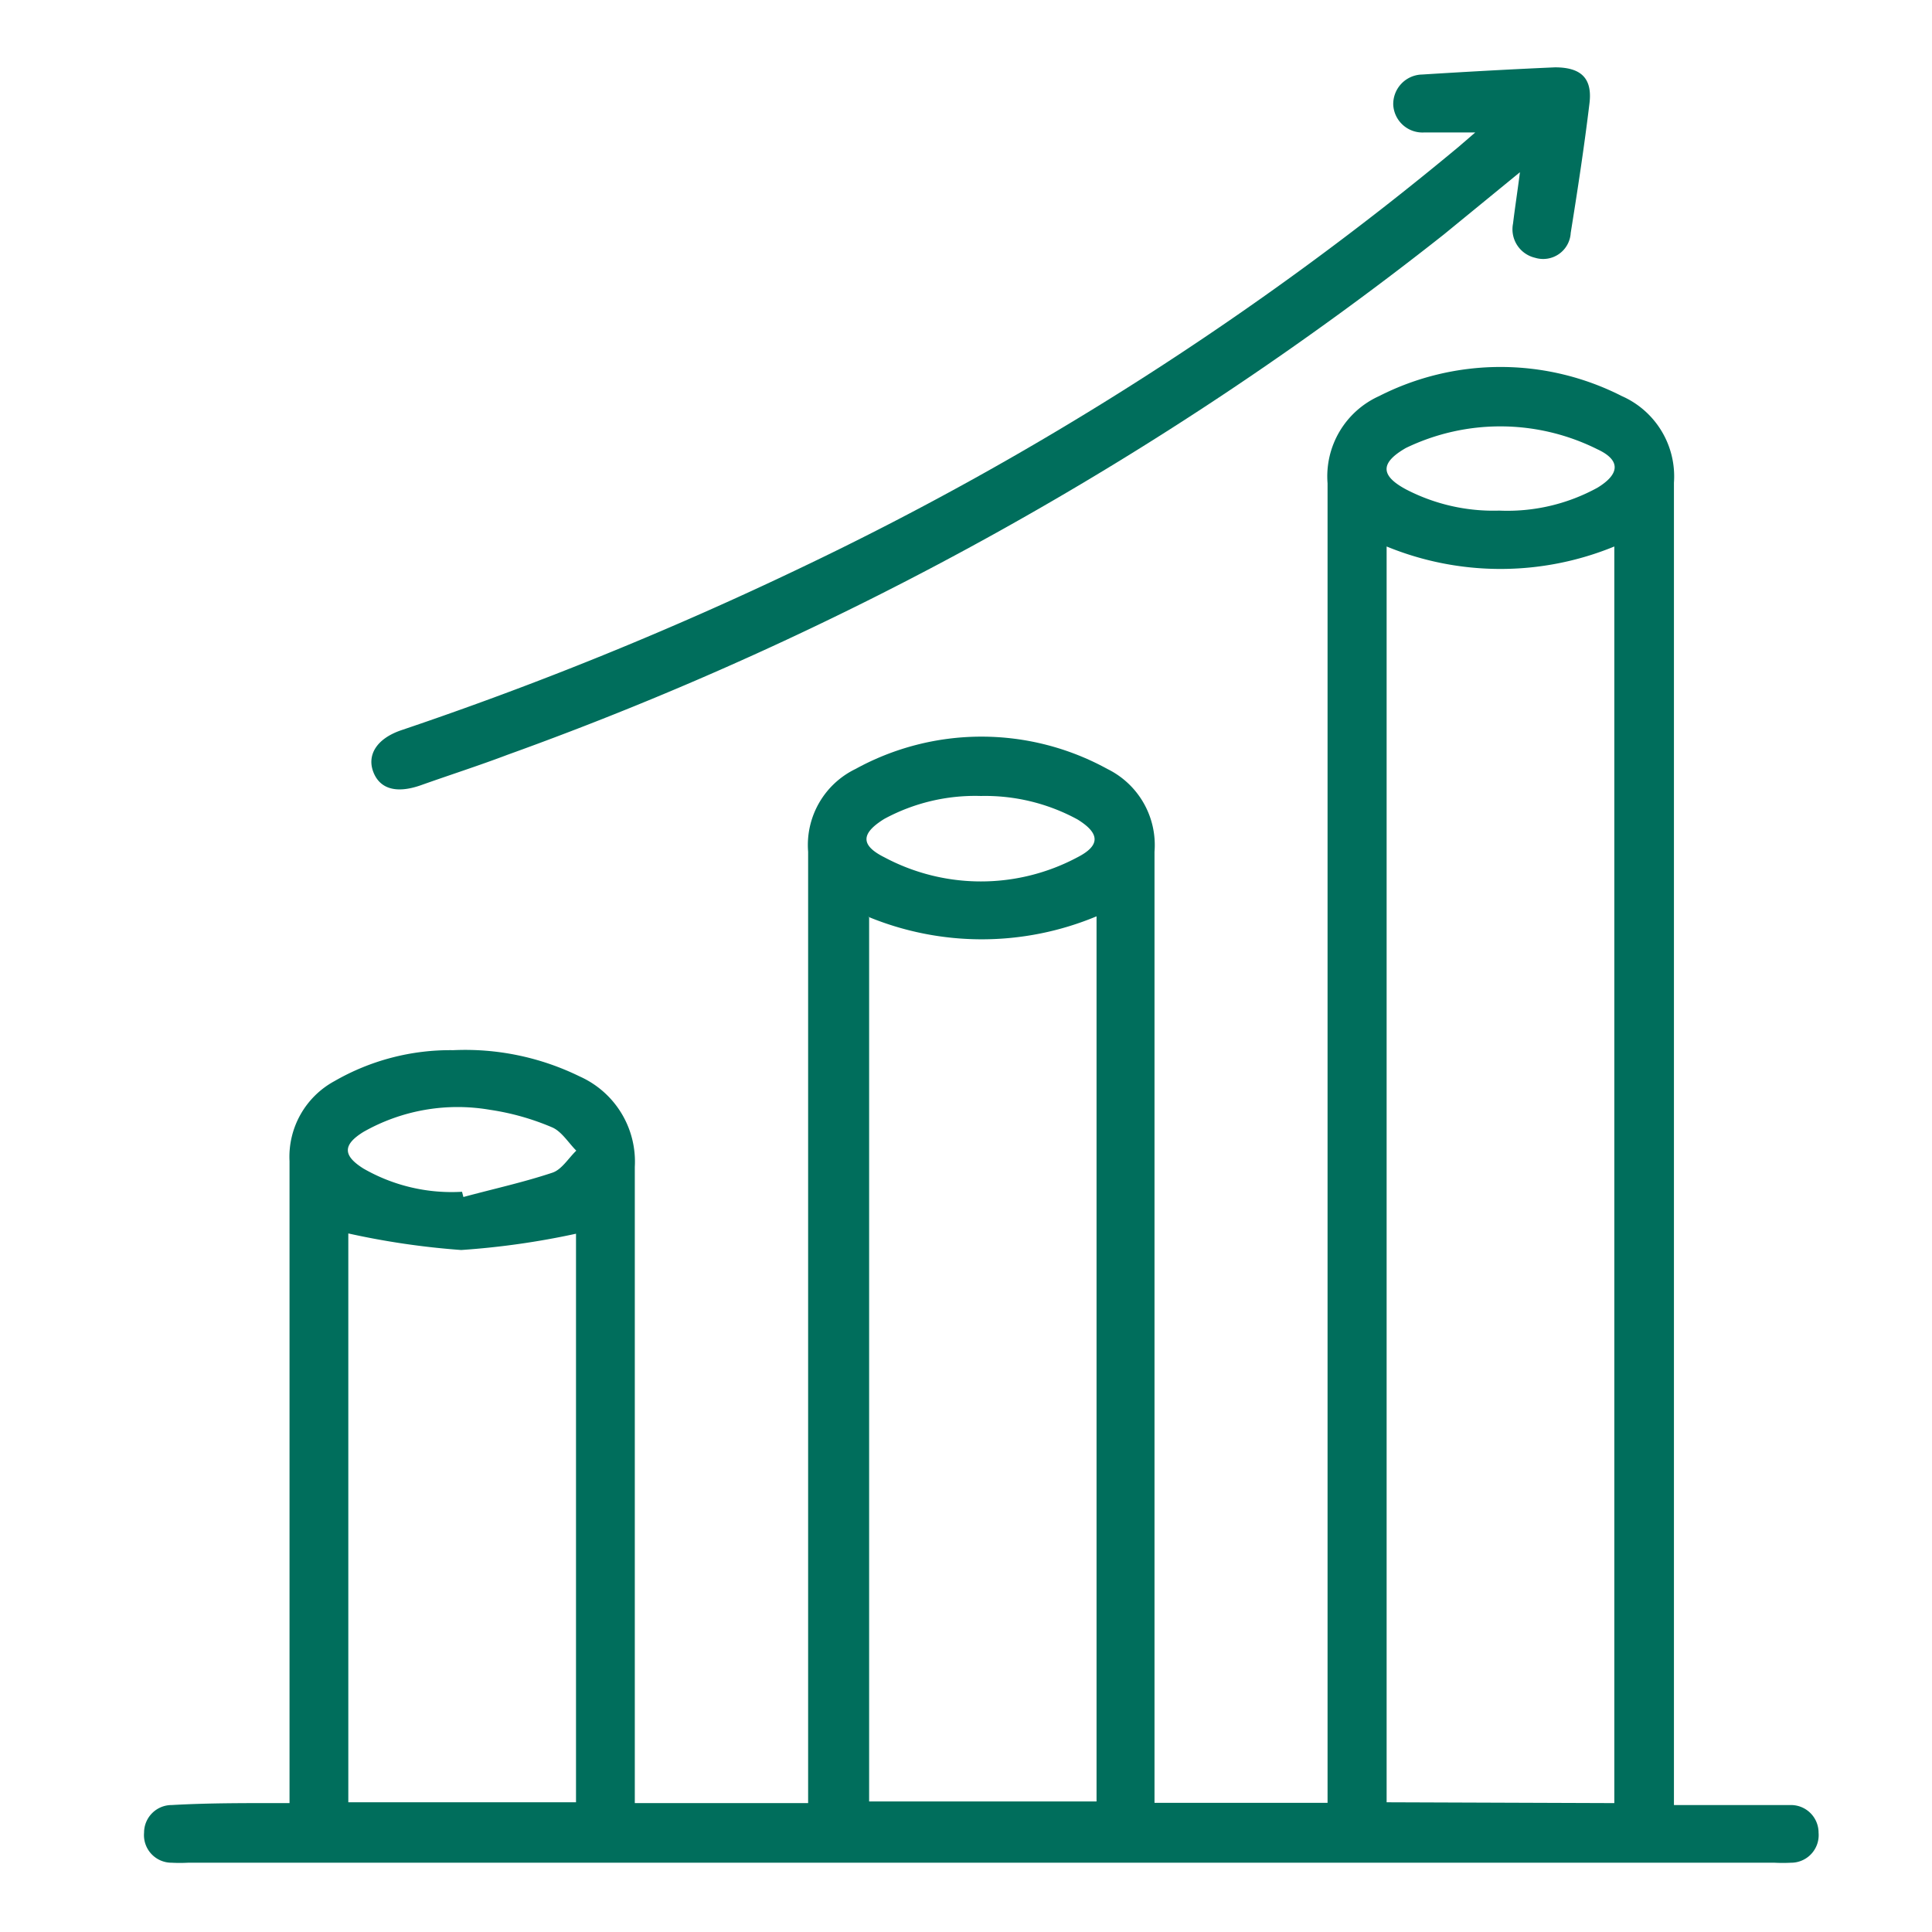
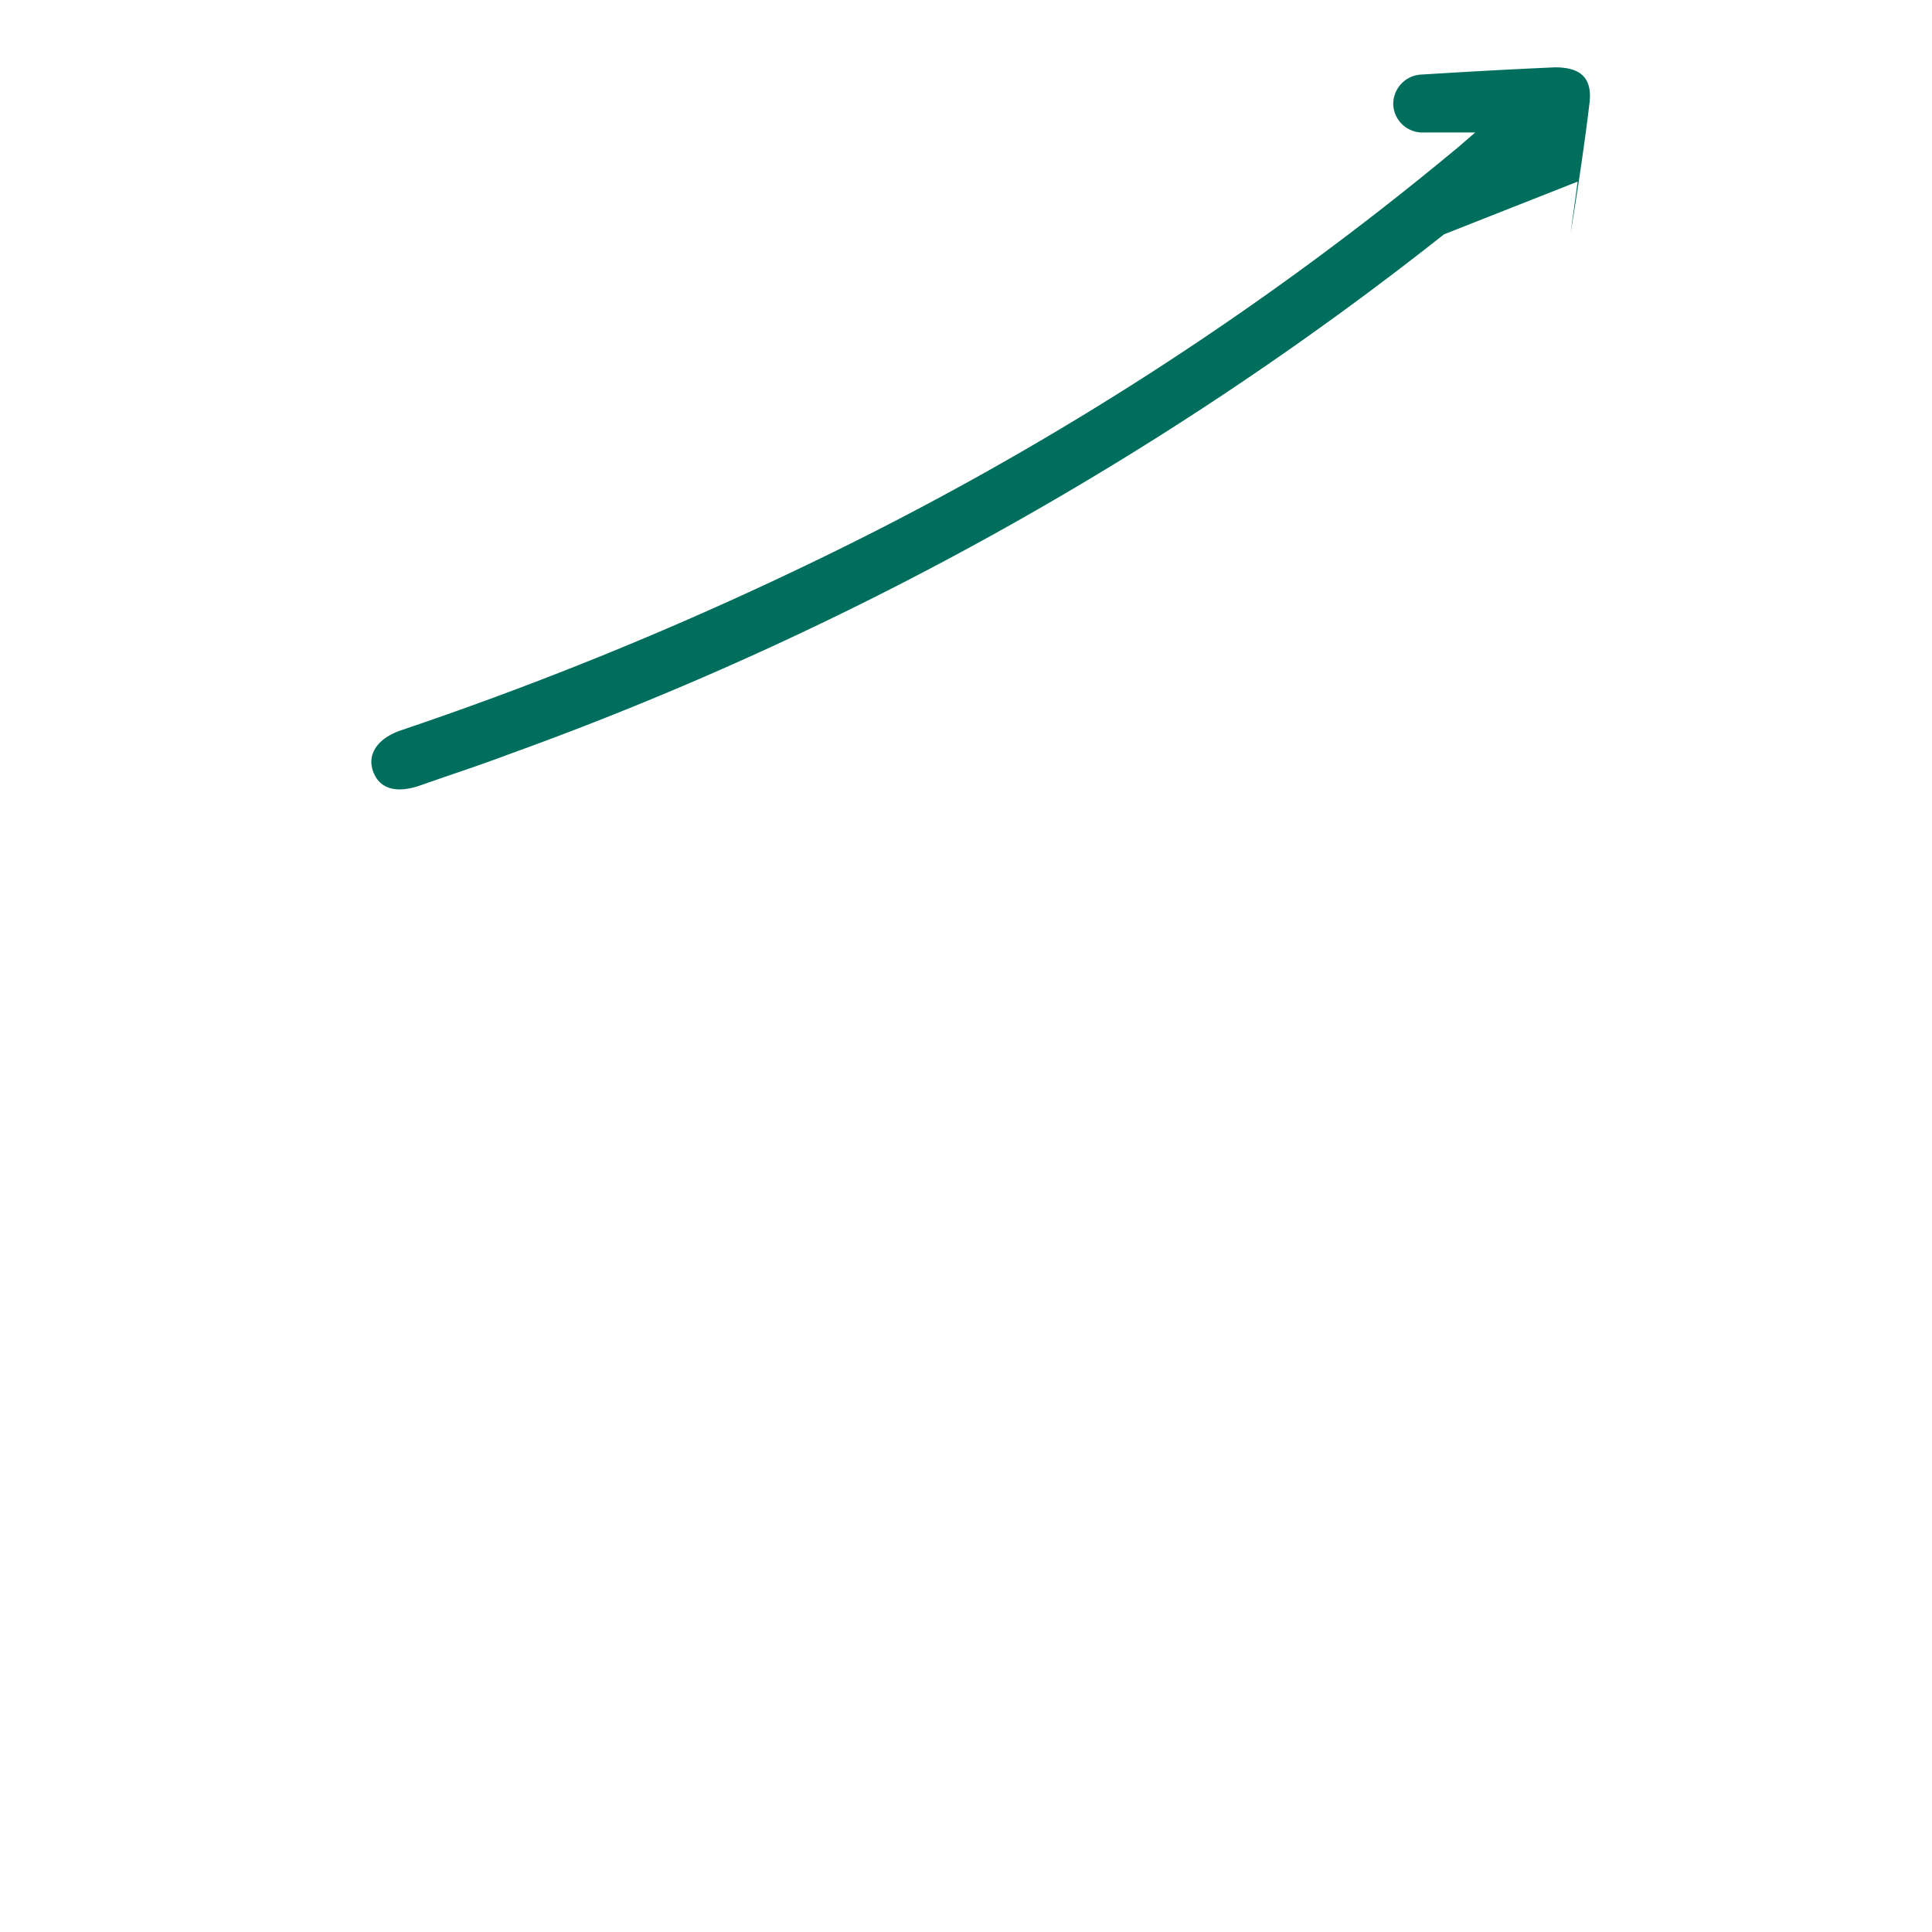
<svg xmlns="http://www.w3.org/2000/svg" id="Layer_1" data-name="Layer 1" viewBox="0 0 70 70">
  <defs>
    <style>.cls-1{fill:#006e5c;}</style>
  </defs>
-   <path class="cls-1" d="M10.49,65.33v-.88c0-7.46,0-14.92,0-22.38a3.12,3.12,0,0,1,1.63-2.9,8.4,8.4,0,0,1,4.3-1.12A9.42,9.42,0,0,1,21,39a3.38,3.38,0,0,1,2,3.28c0,7.41,0,14.83,0,22.24v.81h6.28v-.8q0-16.83,0-33.67a3.06,3.06,0,0,1,1.72-3,9.47,9.47,0,0,1,9.12,0,3.07,3.07,0,0,1,1.71,3q0,16.83,0,33.66v.8h6.27v-.81q0-23.49,0-47a3.19,3.19,0,0,1,1.87-3.16,9.69,9.69,0,0,1,8.79,0,3.18,3.18,0,0,1,1.89,3.14q0,23.46,0,46.91v1h.72c1.17,0,2.35,0,3.52,0a1,1,0,0,1,1,1,1,1,0,0,1-1,1.09,5.81,5.81,0,0,1-.59,0H6.81a5.76,5.76,0,0,1-.59,0,1,1,0,0,1-1-1.09,1,1,0,0,1,1-1C7.64,65.32,9,65.33,10.49,65.33Zm48,0V19.8a10.86,10.86,0,0,1-8.25,0V65.3Zm-27-32.09V65.27h8.24V33.2A10.79,10.79,0,0,1,31.44,33.21ZM20.87,65.3V44.7a28.73,28.73,0,0,1-4.16.59,28.41,28.41,0,0,1-4.09-.6V65.3ZM35.54,28.84a6.91,6.91,0,0,0-3.5.83c-.84.52-.88.95,0,1.39a7.43,7.43,0,0,0,7,0c.84-.43.81-.87,0-1.37A7,7,0,0,0,35.54,28.84ZM54.32,18.5a6.78,6.78,0,0,0,3.56-.83c.82-.5.84-1,0-1.39a7.87,7.87,0,0,0-6.94-.05c-.94.54-.93,1,0,1.5A6.86,6.86,0,0,0,54.32,18.5ZM16.74,43.18l.05.19c1.07-.29,2.17-.53,3.22-.88.34-.11.58-.52.87-.8-.29-.29-.54-.71-.89-.85a9.1,9.1,0,0,0-2.24-.63,6.91,6.91,0,0,0-4.58.8c-.76.47-.75.86,0,1.33A6.41,6.41,0,0,0,16.74,43.18Z" />
-   <path class="cls-1" d="M53.45,4.8H51.58a1.06,1.06,0,0,1-1.1-1,1.07,1.07,0,0,1,1.05-1.1c1.6-.1,3.21-.19,4.81-.26.94,0,1.36.39,1.25,1.3-.19,1.58-.43,3.14-.68,4.7a1,1,0,0,1-1.29.9,1.06,1.06,0,0,1-.8-1.24c.07-.58.16-1.15.25-1.86L52.32,8.49A120.61,120.61,0,0,1,18.38,27.35c-1,.38-2.09.73-3.13,1.1-.88.31-1.48.14-1.72-.47s.1-1.21,1-1.52A129.36,129.36,0,0,0,29,20.58,113.56,113.56,0,0,0,52.86,5.31Z" />
+   <path class="cls-1" d="M53.45,4.8H51.58a1.06,1.06,0,0,1-1.1-1,1.07,1.07,0,0,1,1.05-1.1c1.6-.1,3.21-.19,4.81-.26.94,0,1.36.39,1.25,1.3-.19,1.58-.43,3.14-.68,4.7c.07-.58.16-1.15.25-1.86L52.32,8.49A120.61,120.61,0,0,1,18.38,27.35c-1,.38-2.09.73-3.13,1.1-.88.31-1.48.14-1.72-.47s.1-1.21,1-1.52A129.36,129.36,0,0,0,29,20.58,113.56,113.56,0,0,0,52.86,5.31Z" />
</svg>